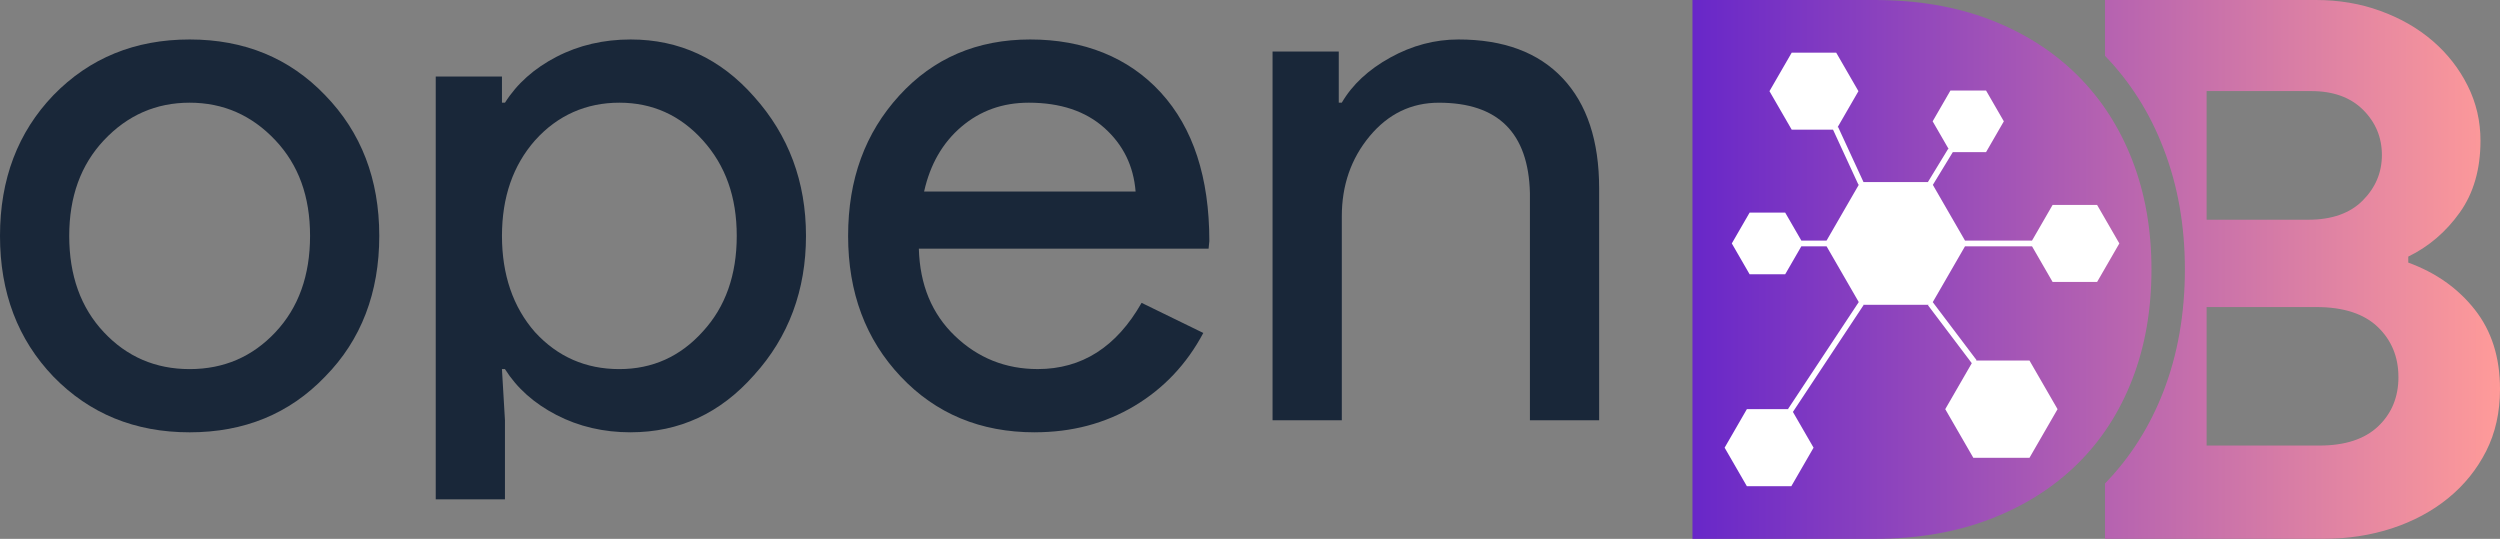
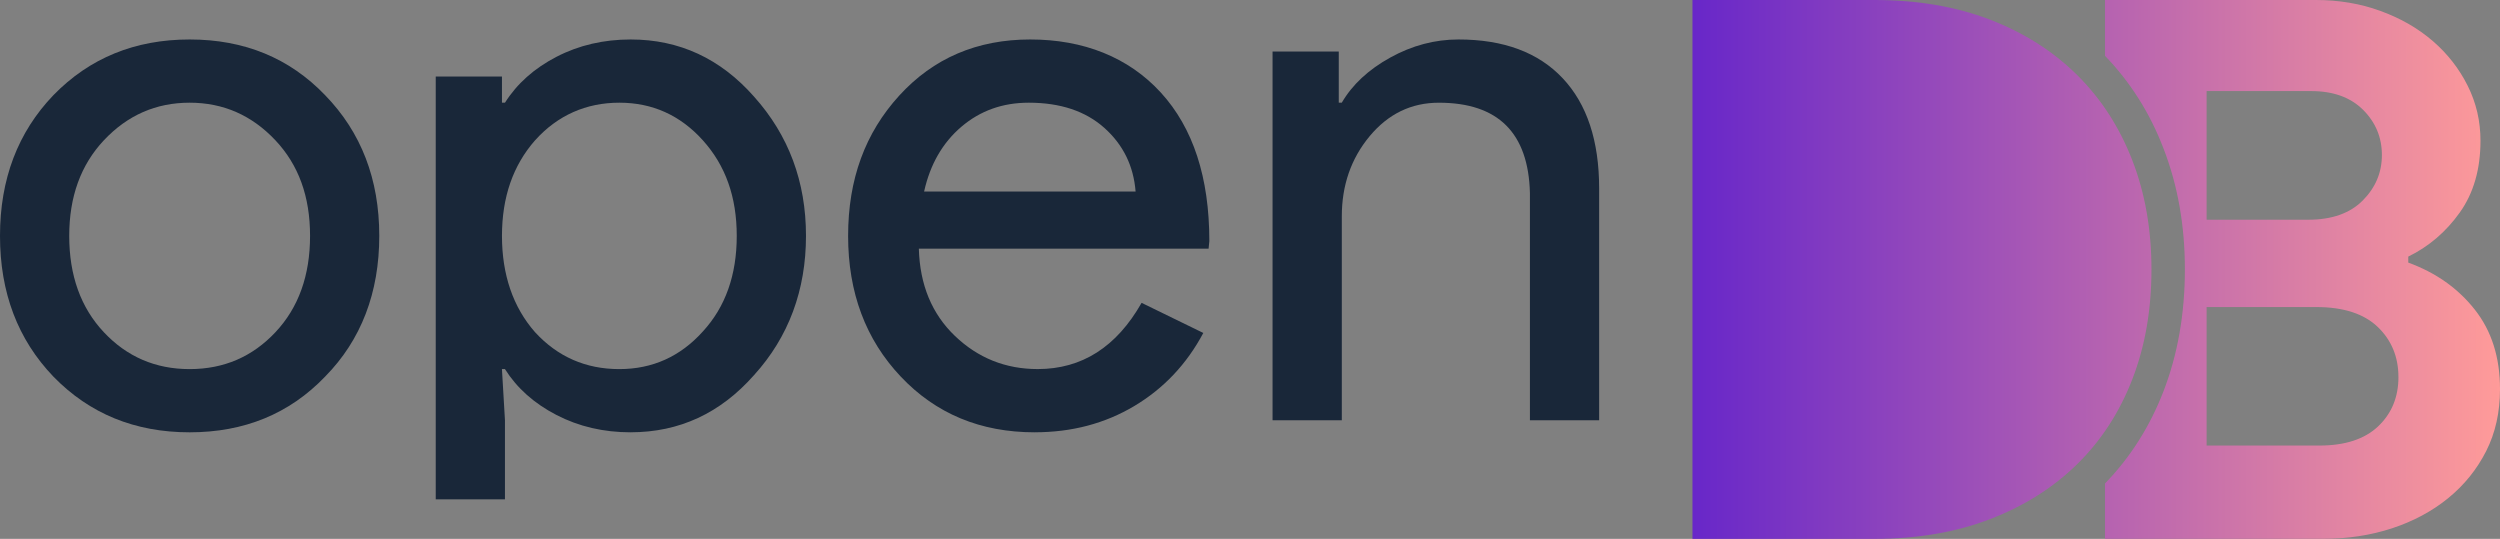
<svg xmlns="http://www.w3.org/2000/svg" id="Layer_2" data-name="Layer 2" viewBox="0 0 1102.62 237.66">
  <rect x="0" y="0" width="1102.62" height="237.66" fill="#808080" stroke="none" />
  <defs>
    <style>
      .cls-1 {
        fill: url(#linear-gradient);
      }

      .cls-1, .cls-2, .cls-3 {
        stroke-width: 0px;
      }

      .cls-2 {
        fill: #192739;
      }

      .cls-3 {
        fill: #fff;
      }
    </style>
    <linearGradient id="linear-gradient" x1="746.46" y1="118.83" x2="1102.62" y2="118.83" gradientUnits="userSpaceOnUse">
      <stop offset="0" stop-color="#6827c9" />
      <stop offset="1" stop-color="#ff9b99" />
    </linearGradient>
  </defs>
  <g id="Layer_1-2" data-name="Layer 1">
    <g>
      <g>
        <path class="cls-2" d="M0,104.04c0-25,7.85-45.69,23.56-62.07,15.93-16.37,35.95-24.56,60.08-24.56s44.03,8.19,59.74,24.56c15.93,16.38,23.9,37.07,23.9,62.07s-7.97,45.92-23.9,62.07c-15.71,16.38-35.63,24.56-59.74,24.56s-44.14-8.18-60.08-24.56C7.85,149.73,0,129.05,0,104.04ZM30.53,104.04c0,17.48,5.09,31.65,15.27,42.48,10.18,10.84,22.79,16.27,37.84,16.27s27.66-5.42,37.84-16.27c10.18-10.84,15.27-25,15.27-42.48s-5.09-31.31-15.27-42.15c-10.4-11.06-23.01-16.6-37.84-16.6s-27.44,5.53-37.84,16.6c-10.18,10.84-15.27,24.89-15.27,42.15Z" />
-         <path class="cls-2" d="M278.14,190.67c-11.95,0-22.85-2.55-32.69-7.63-9.85-5.09-17.43-11.84-22.74-20.25h-1.33l1.33,22.57v34.88h-30.53V33.77h29.21v11.52h1.33c5.31-8.41,12.89-15.15,22.74-20.25,9.84-5.09,20.74-7.63,32.69-7.63,21.46,0,39.61,8.41,54.43,25.22,15.27,17.04,22.9,37.51,22.9,61.4s-7.63,44.59-22.9,61.4c-14.83,16.82-32.97,25.23-54.43,25.23ZM273.16,162.79c14.6,0,26.89-5.53,36.84-16.6,9.96-10.84,14.94-24.89,14.94-42.15s-4.98-31.08-14.94-42.15c-9.96-11.06-22.24-16.6-36.84-16.6s-27.22,5.53-37.17,16.6c-9.74,11.07-14.6,25.11-14.6,42.15s4.86,31.42,14.6,42.48c9.96,10.84,22.35,16.27,37.17,16.27Z" />
+         <path class="cls-2" d="M278.14,190.67c-11.95,0-22.85-2.55-32.69-7.63-9.85-5.09-17.43-11.84-22.74-20.25h-1.33l1.33,22.57v34.88h-30.53V33.77h29.21v11.52h1.33c5.31-8.41,12.89-15.15,22.74-20.25,9.84-5.09,20.74-7.63,32.69-7.63,21.46,0,39.61,8.41,54.43,25.22,15.27,17.04,22.9,37.51,22.9,61.4s-7.63,44.59-22.9,61.4c-14.83,16.82-32.97,25.23-54.43,25.23M273.16,162.79c14.6,0,26.89-5.53,36.84-16.6,9.96-10.84,14.94-24.89,14.94-42.15s-4.98-31.08-14.94-42.15c-9.96-11.06-22.24-16.6-36.84-16.6s-27.22,5.53-37.17,16.6c-9.74,11.07-14.6,25.11-14.6,42.15s4.86,31.42,14.6,42.48c9.96,10.84,22.35,16.27,37.17,16.27Z" />
        <path class="cls-2" d="M456.37,190.67c-23.9,0-43.6-8.18-59.08-24.56-15.49-16.37-23.23-37.06-23.23-62.07s7.52-45.41,22.57-61.9c15.05-16.48,34.3-24.73,57.75-24.73s43.31,7.8,57.59,23.4c14.27,15.6,21.41,37.45,21.41,65.55l-.33,3.32h-127.79c.44,15.93,5.75,28.77,15.93,38.5,10.18,9.74,22.35,14.6,36.51,14.6,19.47,0,34.74-9.74,45.8-29.21l27.22,13.28c-7.3,13.72-17.43,24.45-30.37,32.19-12.95,7.74-27.61,11.62-43.98,11.62ZM407.58,84.46h93.27c-.89-11.29-5.48-20.63-13.77-28.05-8.3-7.41-19.42-11.12-33.36-11.12-11.51,0-21.41,3.54-29.71,10.62-8.3,7.08-13.77,16.6-16.43,28.54Z" />
        <path class="cls-2" d="M561.25,22.72h29.21v22.57h1.33c4.65-7.97,11.78-14.6,21.41-19.92s19.63-7.96,30.04-7.96c19.92,0,35.24,5.7,45.97,17.09,10.73,11.4,16.09,27.61,16.09,48.63v102.23h-30.53v-100.23c-.66-26.55-14.05-39.83-40.16-39.83-12.17,0-22.35,4.93-30.53,14.77-8.19,9.85-12.28,21.63-12.28,35.35v89.95h-30.54V22.72Z" />
        <path class="cls-1" d="M948.9,118.81c0,17.7-2.78,33.87-8.46,48.49-5.64,14.58-13.77,27.1-24.38,37.48-10.63,10.42-23.44,18.47-38.5,24.23-15.06,5.77-31.99,8.65-50.77,8.65h-80.33V0h80.33c18.78,0,35.72,2.88,50.77,8.61,15.06,5.79,27.87,13.93,38.5,24.42,10.61,10.49,18.74,23.08,24.38,37.65,5.68,14.62,8.46,30.67,8.46,48.13ZM1102.62,171.62c0,10.16-2.02,19.29-6.11,27.36-4.12,8.1-9.68,14.98-16.79,20.77-7.07,5.74-15.32,10.16-24.7,13.25-9.43,3.09-19.55,4.64-30.37,4.64h-96.24v-24.41c11.12-11.45,19.77-25.07,25.77-40.61,6.3-16.24,9.46-34.35,9.46-53.79s-3.17-37.22-9.46-53.42c-5.96-15.57-14.62-29.23-25.77-40.79V0h92.93c10.16,0,19.7,1.58,28.53,4.82,8.84,3.2,16.53,7.62,23.08,13.25,6.52,5.63,11.67,12.22,15.43,19.77,3.76,7.51,5.63,15.57,5.63,24.23,0,12.59-3.06,23.16-9.13,31.66-6.08,8.54-13.66,15.02-22.72,19.44v2.65c12.15,4.42,21.94,11.34,29.34,20.73,7.44,9.43,11.12,21.1,11.12,35.05ZM973.21,96.91h44.81c10.38,0,18.41-2.8,24.04-8.47,5.63-5.63,8.47-12.33,8.47-20.07s-2.76-14.4-8.28-19.92c-5.56-5.52-13.18-8.28-22.9-8.28h-46.13v56.74ZM1057.82,166.28c0-8.84-3.02-16.2-9.09-22.05-6.11-5.85-15.13-8.8-27.06-8.8h-48.45v61.08h49.78c11.27,0,19.92-2.83,25.88-8.47,5.96-5.67,8.95-12.89,8.95-21.76Z" />
      </g>
-       <polygon class="cls-3" points="896.19 108.63 896.19 108.58 905.3 124.36 924.92 124.36 934.73 107.37 924.92 90.38 905.3 90.38 896.19 106.16 896.19 106.12 866.69 106.12 866.69 106.16 852.48 81.54 861.27 67.11 875.94 67.11 883.79 53.51 875.94 39.92 860.24 39.92 852.39 53.51 859.51 65.83 859.22 65.66 850.33 80.24 850.42 80.3 821.89 80.3 810.7 56.04 810.45 56.15 819.66 40.21 809.85 23.22 790.23 23.22 780.42 40.21 790.23 57.2 808.46 57.2 819.65 81.46 819.9 81.35 805.57 106.16 805.57 106.12 794.51 106.12 794.51 106.16 787.36 93.78 771.66 93.78 763.81 107.37 771.66 120.96 787.36 120.96 794.51 108.58 794.51 108.63 805.57 108.63 805.57 108.58 819.8 133.23 788.63 180.35 788.8 180.46 770.45 180.46 760.64 197.45 770.45 214.44 790.06 214.44 799.87 197.45 790.76 181.68 821.93 134.55 821.77 134.44 850.61 134.44 850.34 134.64 869.65 160.19 857.95 180.46 870.33 201.91 895.1 201.91 907.48 180.46 895.1 159.02 871.49 159.02 871.75 158.82 852.44 133.26 866.69 108.58 866.69 108.63 896.19 108.63" />
    </g>
  </g>
</svg>